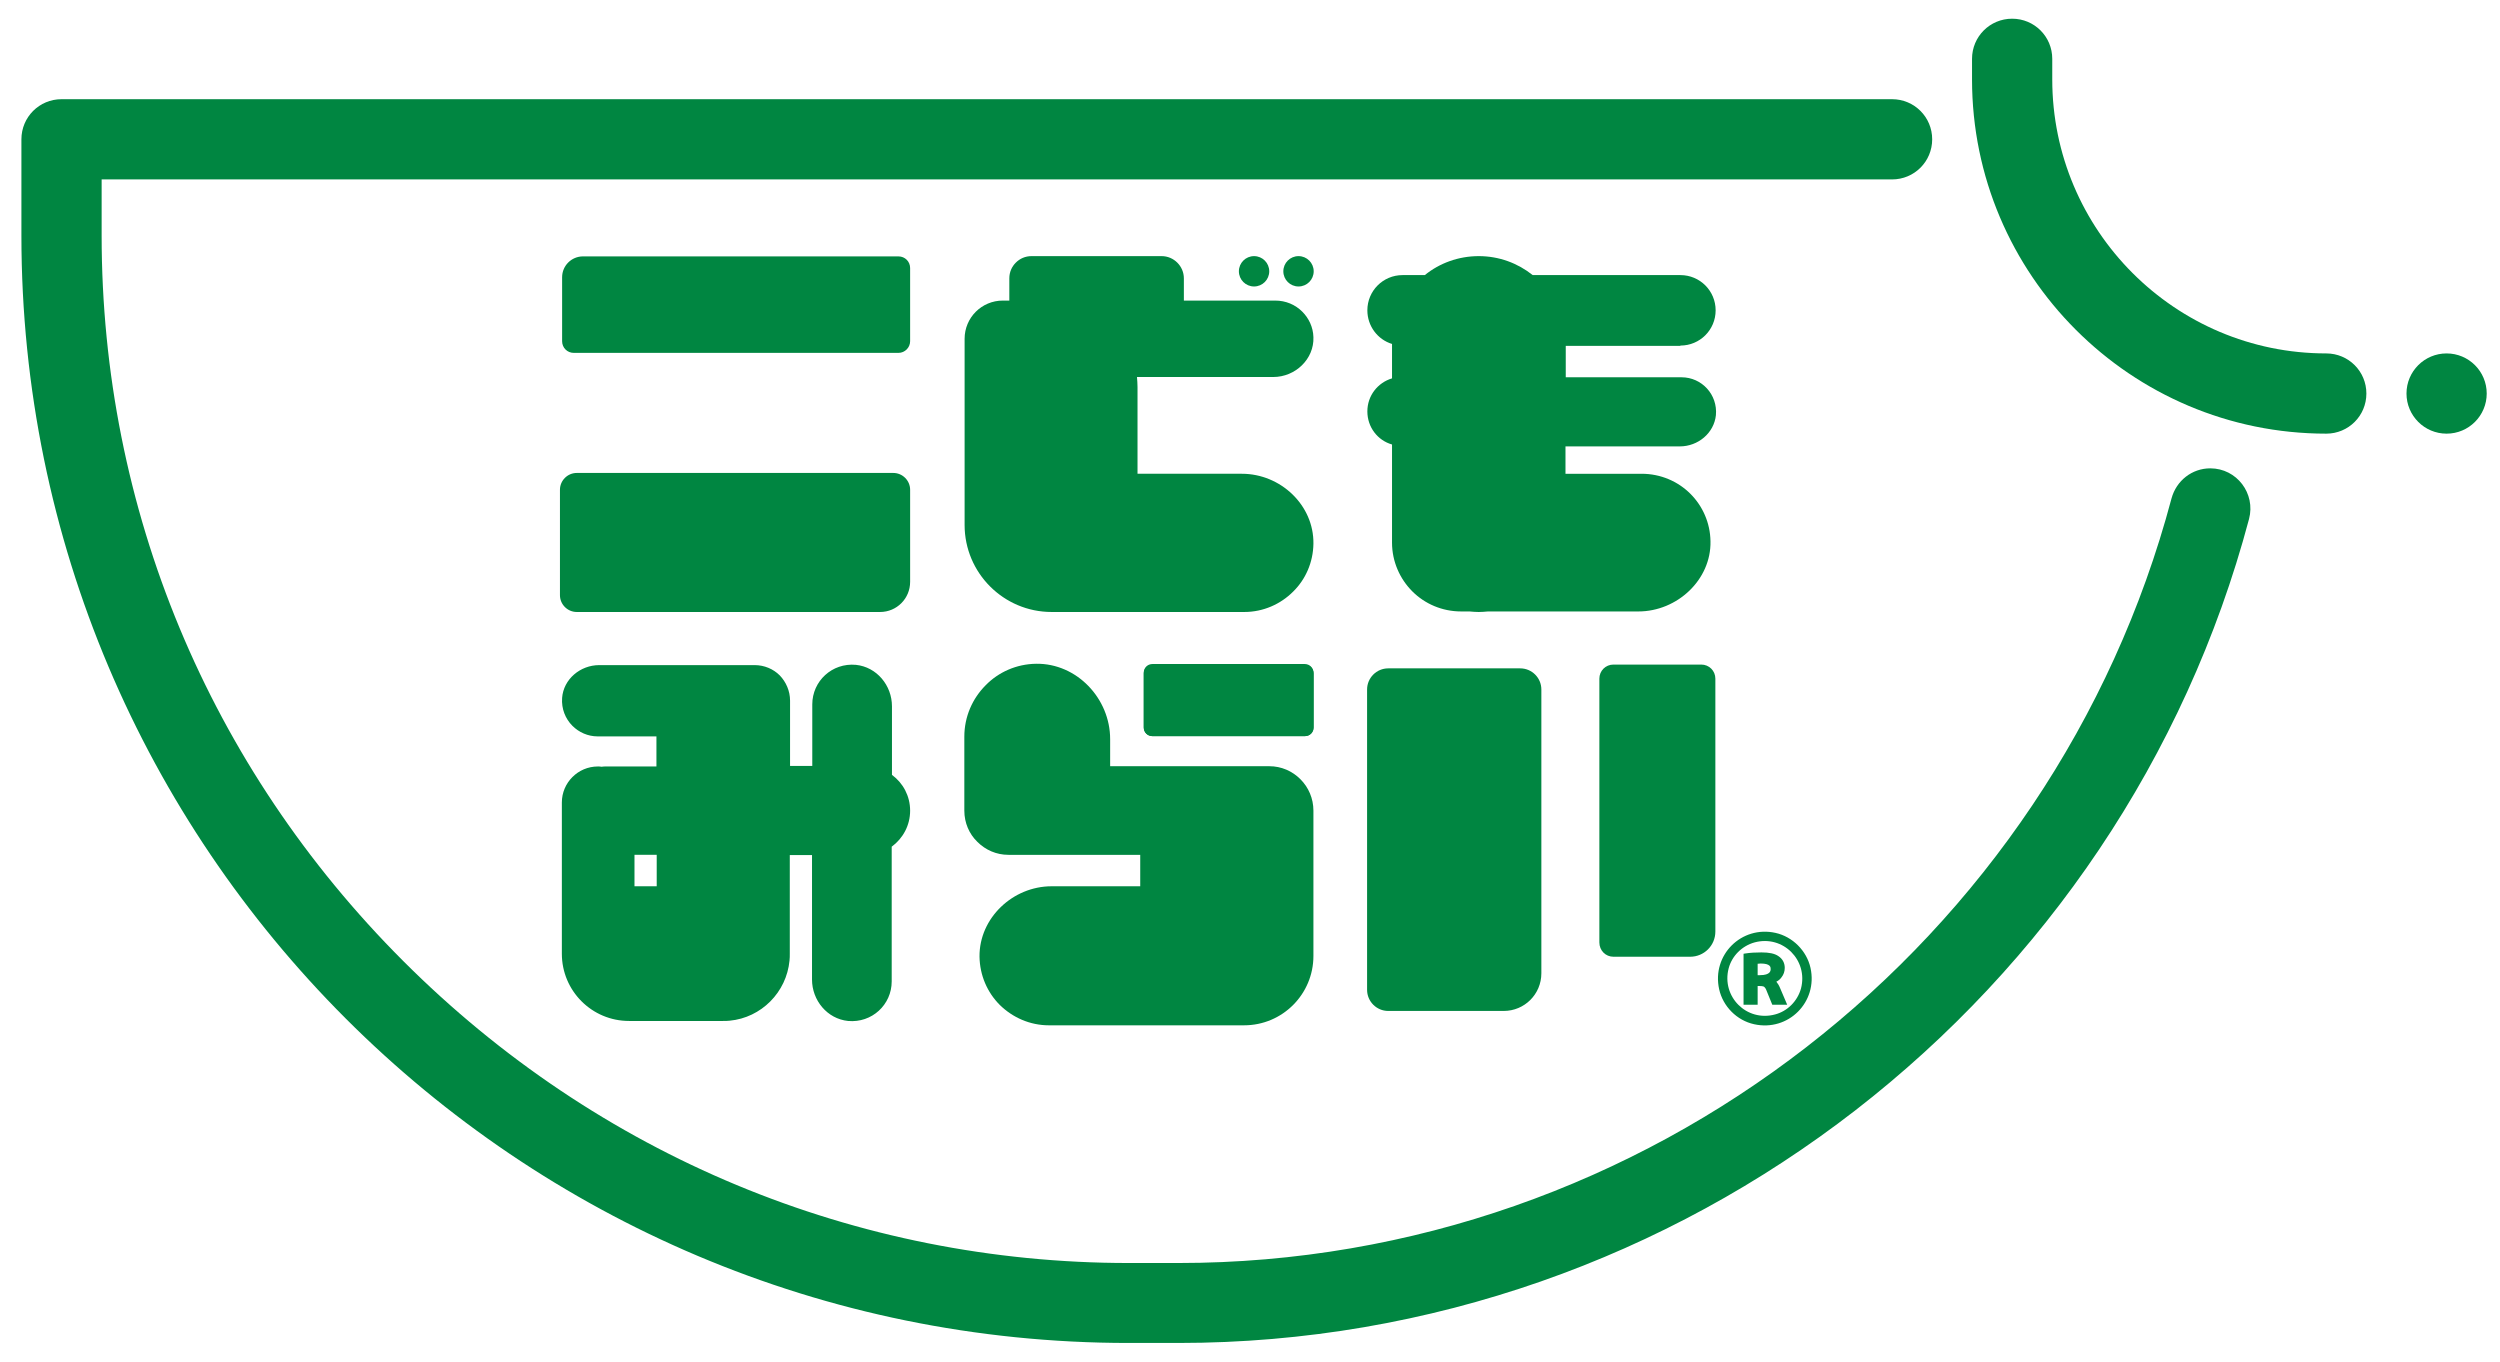
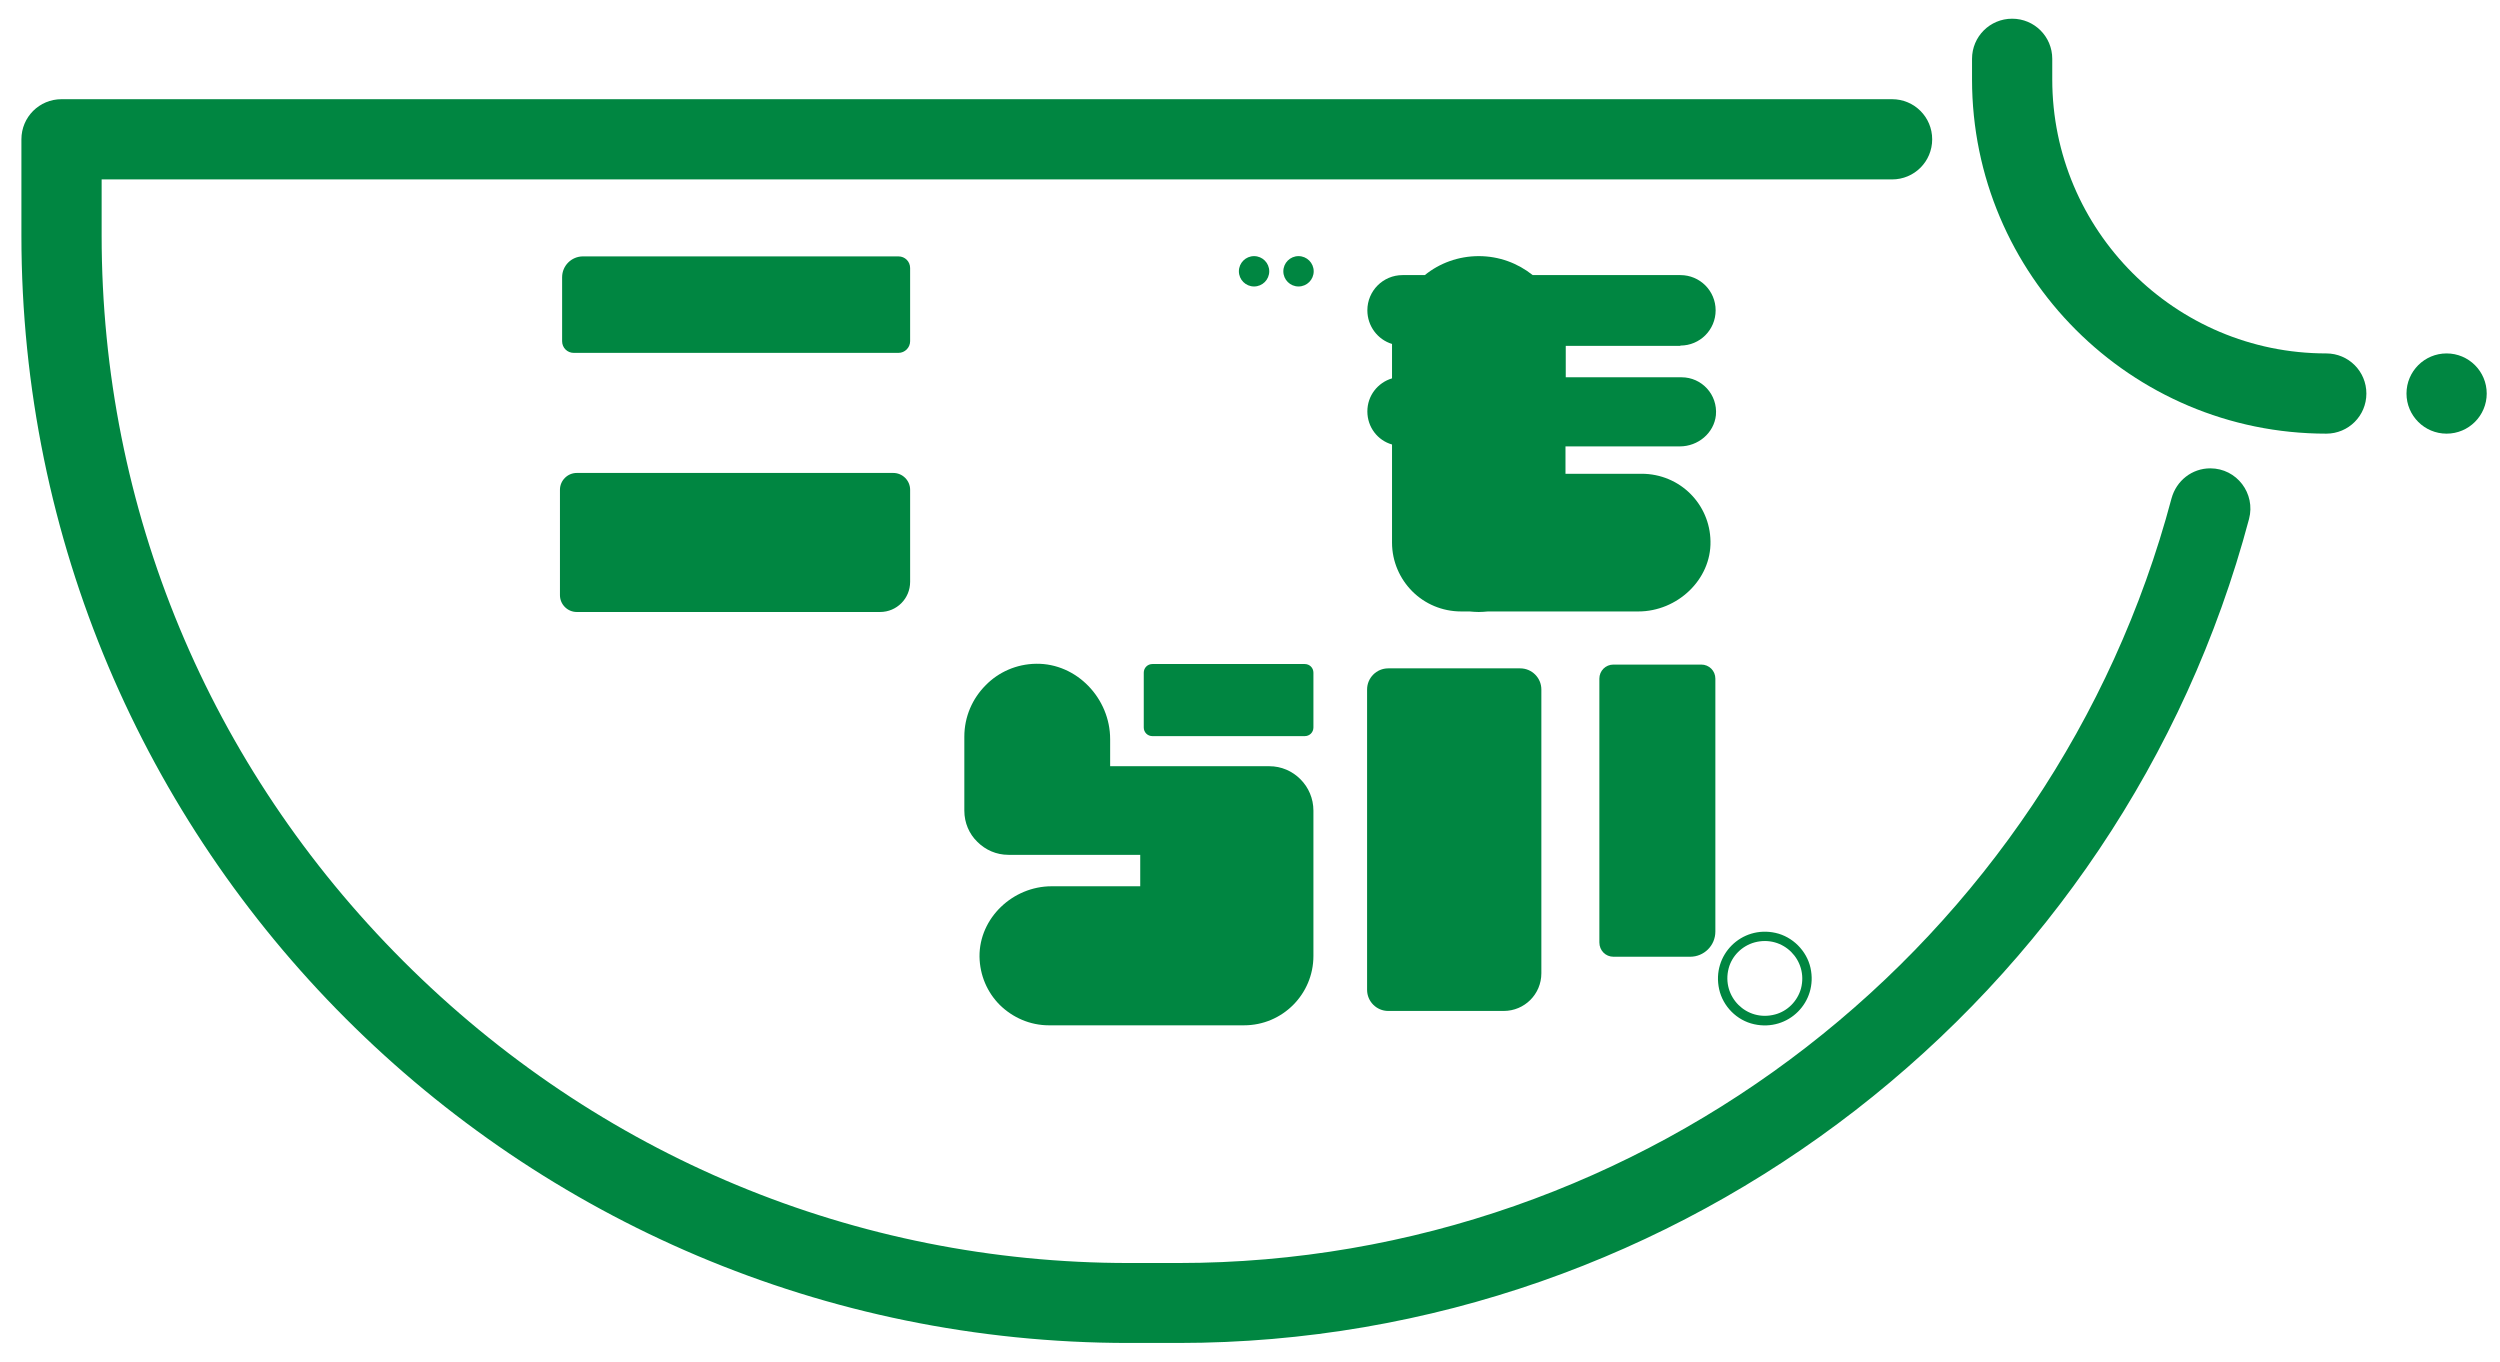
<svg xmlns="http://www.w3.org/2000/svg" version="1.1" id="レイヤー_1" x="0px" y="0px" viewBox="0 0 922.4 502.4" style="enable-background:new 0 0 922.4 502.4;" xml:space="preserve">
  <style type="text/css">
	.st0{fill:#008641;}
</style>
  <g>
    <path class="st0" d="M815.5,172.8c9.8,0,16.8,9.3,14.3,18.7c-46.9,176.4-208.7,304-395,304h-18.3c-225.7,0-408.6-183-408.6-408.6   V51.4c0-8.2,6.6-14.8,14.8-14.8h675.4c8.2,0,14.8,6.6,14.8,14.8v0c0,8.2-6.6,14.8-14.8,14.8H37.5v20.7   c0,100.8,39.5,195.9,111.3,267.7c71.8,71.8,166.9,111.4,267.7,111.4h18.3c172.8,0,322.9-118.4,366.4-282.1   C803,177.3,808.8,172.8,815.5,172.8L815.5,172.8z" />
    <g>
-       <path class="st0" d="M425.2,271.6h56.3c1.8,0,3.2-1.4,3.2-3.2v-19.9c0-1.8-1.4-3.2-3.2-3.2h-56.3c-1.8,0-3.2,1.4-3.2,3.2v19.9    C422,270.2,423.4,271.6,425.2,271.6z" />
      <path class="st0" d="M595.3,353h28.3c5.1,0,9.3-4.1,9.3-9.3v-93.3c0-2.9-2.3-5.2-5.2-5.2h-32.4c-2.9,0-5.2,2.3-5.2,5.2v97.3    C590.1,350.7,592.4,353,595.3,353z" />
      <path class="st0" d="M331.5,130.2H211.7c-2.4,0-4.3-1.9-4.3-4.3v-23.6c0-4.3,3.5-7.7,7.7-7.7h116.4c2.4,0,4.3,1.9,4.3,4.3v27    C335.8,128.2,333.9,130.2,331.5,130.2z" />
      <path class="st0" d="M324.7,225.8H212.8c-3.4,0-6.2-2.8-6.2-6.2v-38.9c0-3.4,2.8-6.2,6.2-6.2h116.8c3.4,0,6.2,2.8,6.2,6.2v34    C335.8,220.8,330.9,225.8,324.7,225.8z" />
      <circle class="st0" cx="462.7" cy="100.1" r="5.6" />
      <circle class="st0" cx="479.1" cy="100.1" r="5.6" />
      <path class="st0" d="M512.2,373h42.6c7.7,0,13.9-6.2,13.9-13.9V254.4c0-4.3-3.5-7.8-7.8-7.8h-48.7c-4.3,0-7.8,3.5-7.8,7.8v110.8    C504.4,369.5,507.9,373,512.2,373z" />
      <path class="st0" d="M425.2,271.6h56.2c1.8,0,3.2-1.4,3.2-3.2v-20.2c0-1.8-1.4-3.2-3.2-3.2h-56.2c-1.8,0-3.2,1.4-3.2,3.2v20.2    C422,270.2,423.4,271.6,425.2,271.6z" />
      <path class="st0" d="M620,127.5c7.2,0,13-5.8,13-13v0c0-7.2-5.8-13-13-13h-54.5c-5.5-4.4-12.4-7-19.9-7c-7.5,0-14.5,2.6-19.9,7    h-8.2c-7.2,0-13,5.8-13,13v0c0,5.8,3.8,10.8,9.1,12.4v12.7c-5.3,1.6-9.1,6.4-9.1,12.2c0,5.8,3.8,10.7,9.1,12.2v26.8v3v6.4    c0,7,2.9,13.4,7.5,18c4.6,4.6,11,7.4,18,7.4h3.1c1.1,0.1,2.3,0.2,3.4,0.2c1.1,0,2.3-0.1,3.4-0.2l55.5,0    c14.3,0,26.9-11.7,26.6-25.9c-0.1-6.8-2.9-13-7.4-17.5c-4.6-4.6-11-7.4-18-7.4h-28.1v-10.1h42.2c6.7,0,12.6-4.9,13.3-11.5    c0.7-7.6-5.2-14-12.7-14h-42.7v-11.6H620z" />
      <path class="st0" d="M479.8,287.5c-3-3-7-4.8-11.5-4.8h-58.7v-10c0-15-12.3-28-27.3-27.8c-7.3,0.1-13.9,3.1-18.6,7.9    c-4.9,4.9-7.9,11.6-7.9,19v16.8v10.5c0,4.5,1.8,8.6,4.8,11.5c3,3,7,4.8,11.5,4.8h48.6V327l-32.7,0c-14.3,0-26.7,11.7-26.6,25.9    c0.1,7,2.9,13.3,7.5,17.9c4.7,4.6,11.1,7.5,18.1,7.5H459c14.2,0,25.6-11.5,25.6-25.6v-6.3v-31.7v-15.6    C484.6,294.6,482.8,290.5,479.8,287.5z" />
-       <path class="st0" d="M335.8,299.1c0-5.4-2.6-10.2-6.7-13.2v-25.3c0-7.7-5.6-14.5-13.3-15.3c-8.8-0.8-16.1,6-16.1,14.6v22.7h-8.2    V270v-11.5c0-3.6-1.5-6.9-3.8-9.3c-2.4-2.4-5.7-3.8-9.3-3.8l-57.3,0c-7,0-13.2,5.2-13.7,12.1c-0.3,4,1.2,7.7,3.8,10.3    c2.4,2.4,5.7,3.9,9.3,3.9h21.7v11.1h-18.6c-0.5,0-1.1,0-1.6,0.1c0,0,0,0,0,0c0,0,0,0-0.1,0c-0.4-0.1-0.9-0.1-1.3-0.1    c-3.7,0-7,1.5-9.4,3.9c-2.4,2.4-3.9,5.7-3.9,9.4v2.9c0,0,0,0,0,0.1c0,0,0,0,0,0.1v52.7c0,13.7,11.1,24.8,24.8,24.8h0h34.6    c0.9,0,1.7,0,2.5-0.1c11.7-1.1,21-10.5,22.1-22.2c0.1-0.8,0.1-1.7,0.1-2.5v-36.4h8.2l0,45.9c0,7.7,5.6,14.5,13.3,15.3    c8.8,0.8,16.1-6,16.1-14.6v-49.7C333.2,309.3,335.8,304.5,335.8,299.1z M242.3,327h-8.2v-11.6h8.2V327z" />
-       <path class="st0" d="M458.2,174.8l-38.5,0v-32c0-1.2-0.1-2.5-0.2-3.7l50.3,0c8.1,0,15.1-6.6,14.8-14.7c-0.1-3.7-1.7-7-4.1-9.4    c-2.6-2.6-6.1-4.1-10-4.1h-33.7v-8.2c0-4.5-3.7-8.2-8.2-8.2h-48c-2.3,0-4.3,0.9-5.8,2.4c-1.5,1.5-2.4,3.5-2.4,5.8v8.2H370    c-7.8,0-14.1,6.3-14.1,14.1v17.8v50.9v0c0,17.7,14.4,32.1,32.1,32.1h71.1c7,0,13.4-2.9,18-7.5c4.6-4.5,7.4-10.8,7.5-17.7    C484.8,186.4,472.5,174.8,458.2,174.8z" />
    </g>
    <g>
-       <path class="st0" d="M655.4,362.2c0.8-0.4,1.4-0.9,1.9-1.6c0.8-1,1.2-2.2,1.2-3.5c0-1.8-0.8-3.3-2.3-4.3c-1.4-1-3.5-1.4-6.3-1.4    c-2.1,0-4.1,0.1-6,0.4l-0.6,0.1v18.8h5.2v-6.9h0.7c1.1,0,1.6,0.2,1.7,0.3c0.1,0.1,0.5,0.4,0.8,1.2l2.2,5.4h5.5l-2.6-6.1    C656.4,363.6,655.9,362.8,655.4,362.2z M648.4,355.6c0.4,0,0.8-0.1,1.2-0.1c3.7,0,3.7,1.4,3.7,2c0,0.6,0,2.3-4,2.3h-0.8V355.6z" />
      <path class="st0" d="M655.1,344.2c-12.6-2.8-23.6,8.2-20.8,20.8c1.4,6.3,6.5,11.5,12.9,12.9c12.6,2.8,23.6-8.2,20.8-20.8    C666.6,350.8,661.4,345.6,655.1,344.2z M654.9,374.3c-10.5,2.8-19.8-6.6-17.1-17c1.2-4.6,4.9-8.3,9.6-9.6    c10.5-2.8,19.8,6.6,17.1,17C663.2,369.4,659.5,373.1,654.9,374.3z" />
    </g>
    <g>
      <path class="st0" d="M858.3,160c-72.1,0-130.7-58.6-130.7-130.7v-7.6c0-8.2,6.6-14.8,14.8-14.8s14.8,6.6,14.8,14.8v7.6    c0,55.7,45.3,101.1,101.1,101.1c8.2,0,14.8,6.6,14.8,14.8C873.1,153.4,866.5,160,858.3,160z" />
    </g>
    <circle class="st0" cx="902.7" cy="145.2" r="14.8" />
  </g>
</svg>